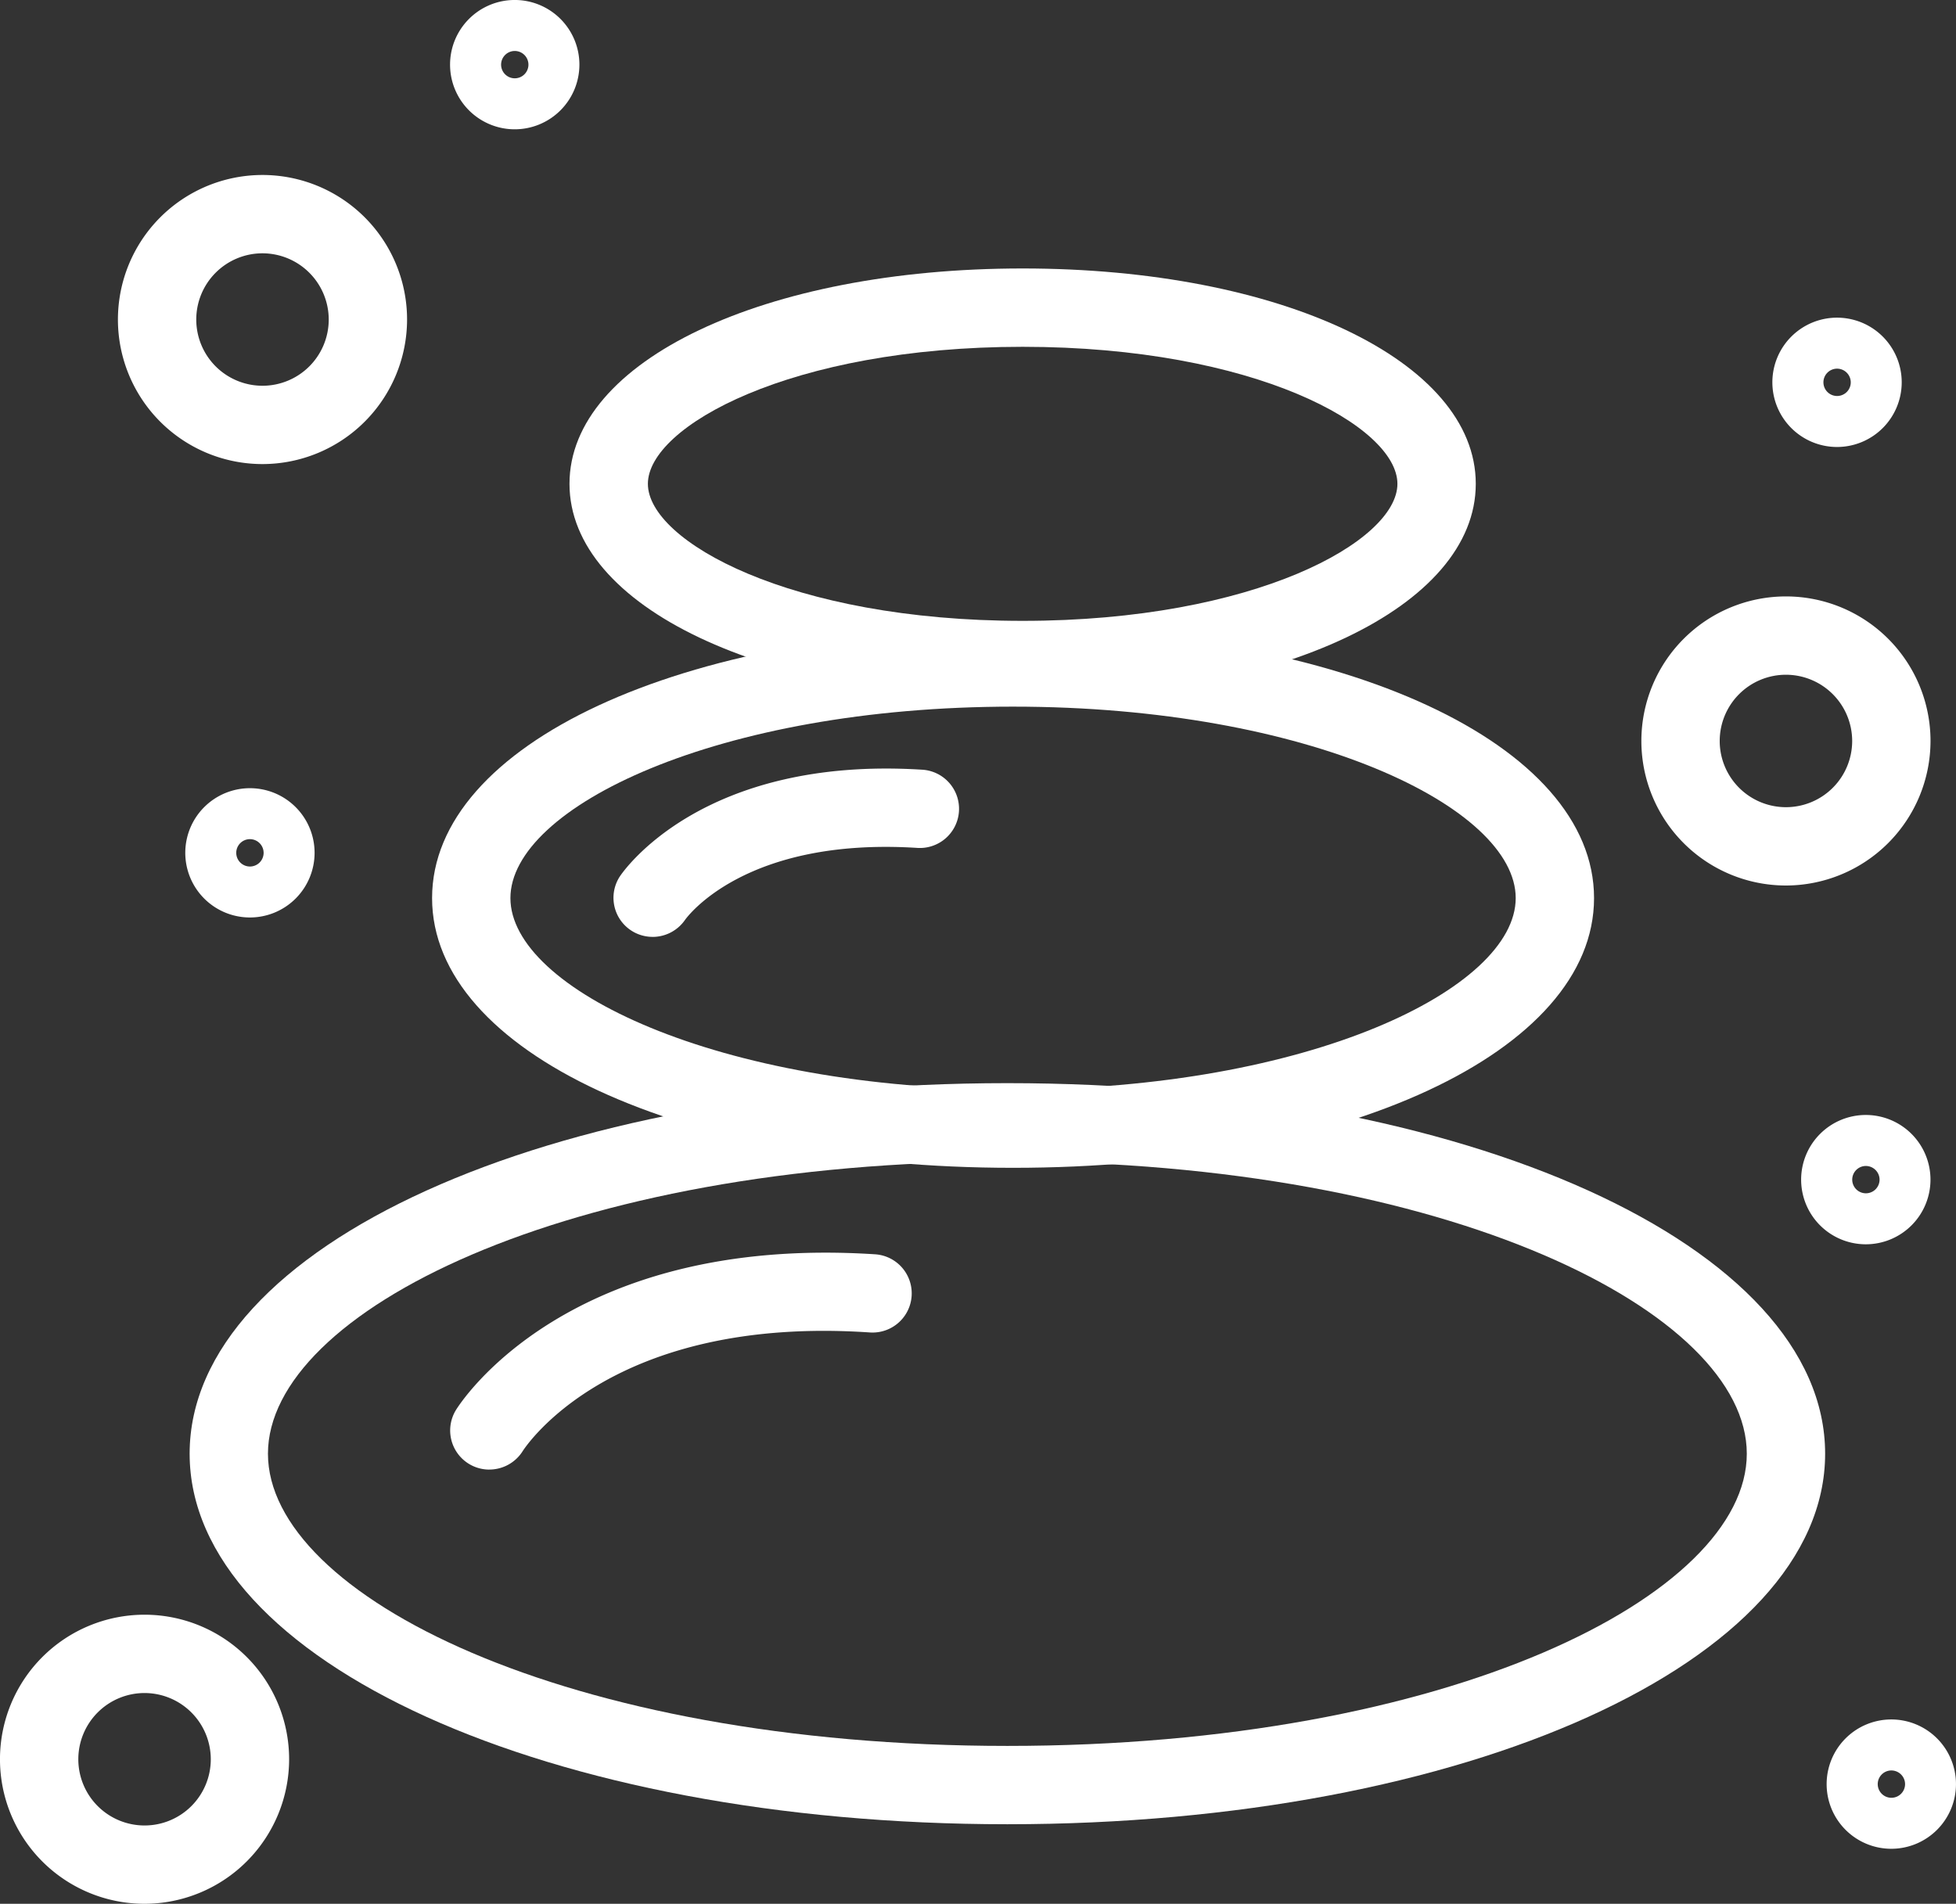
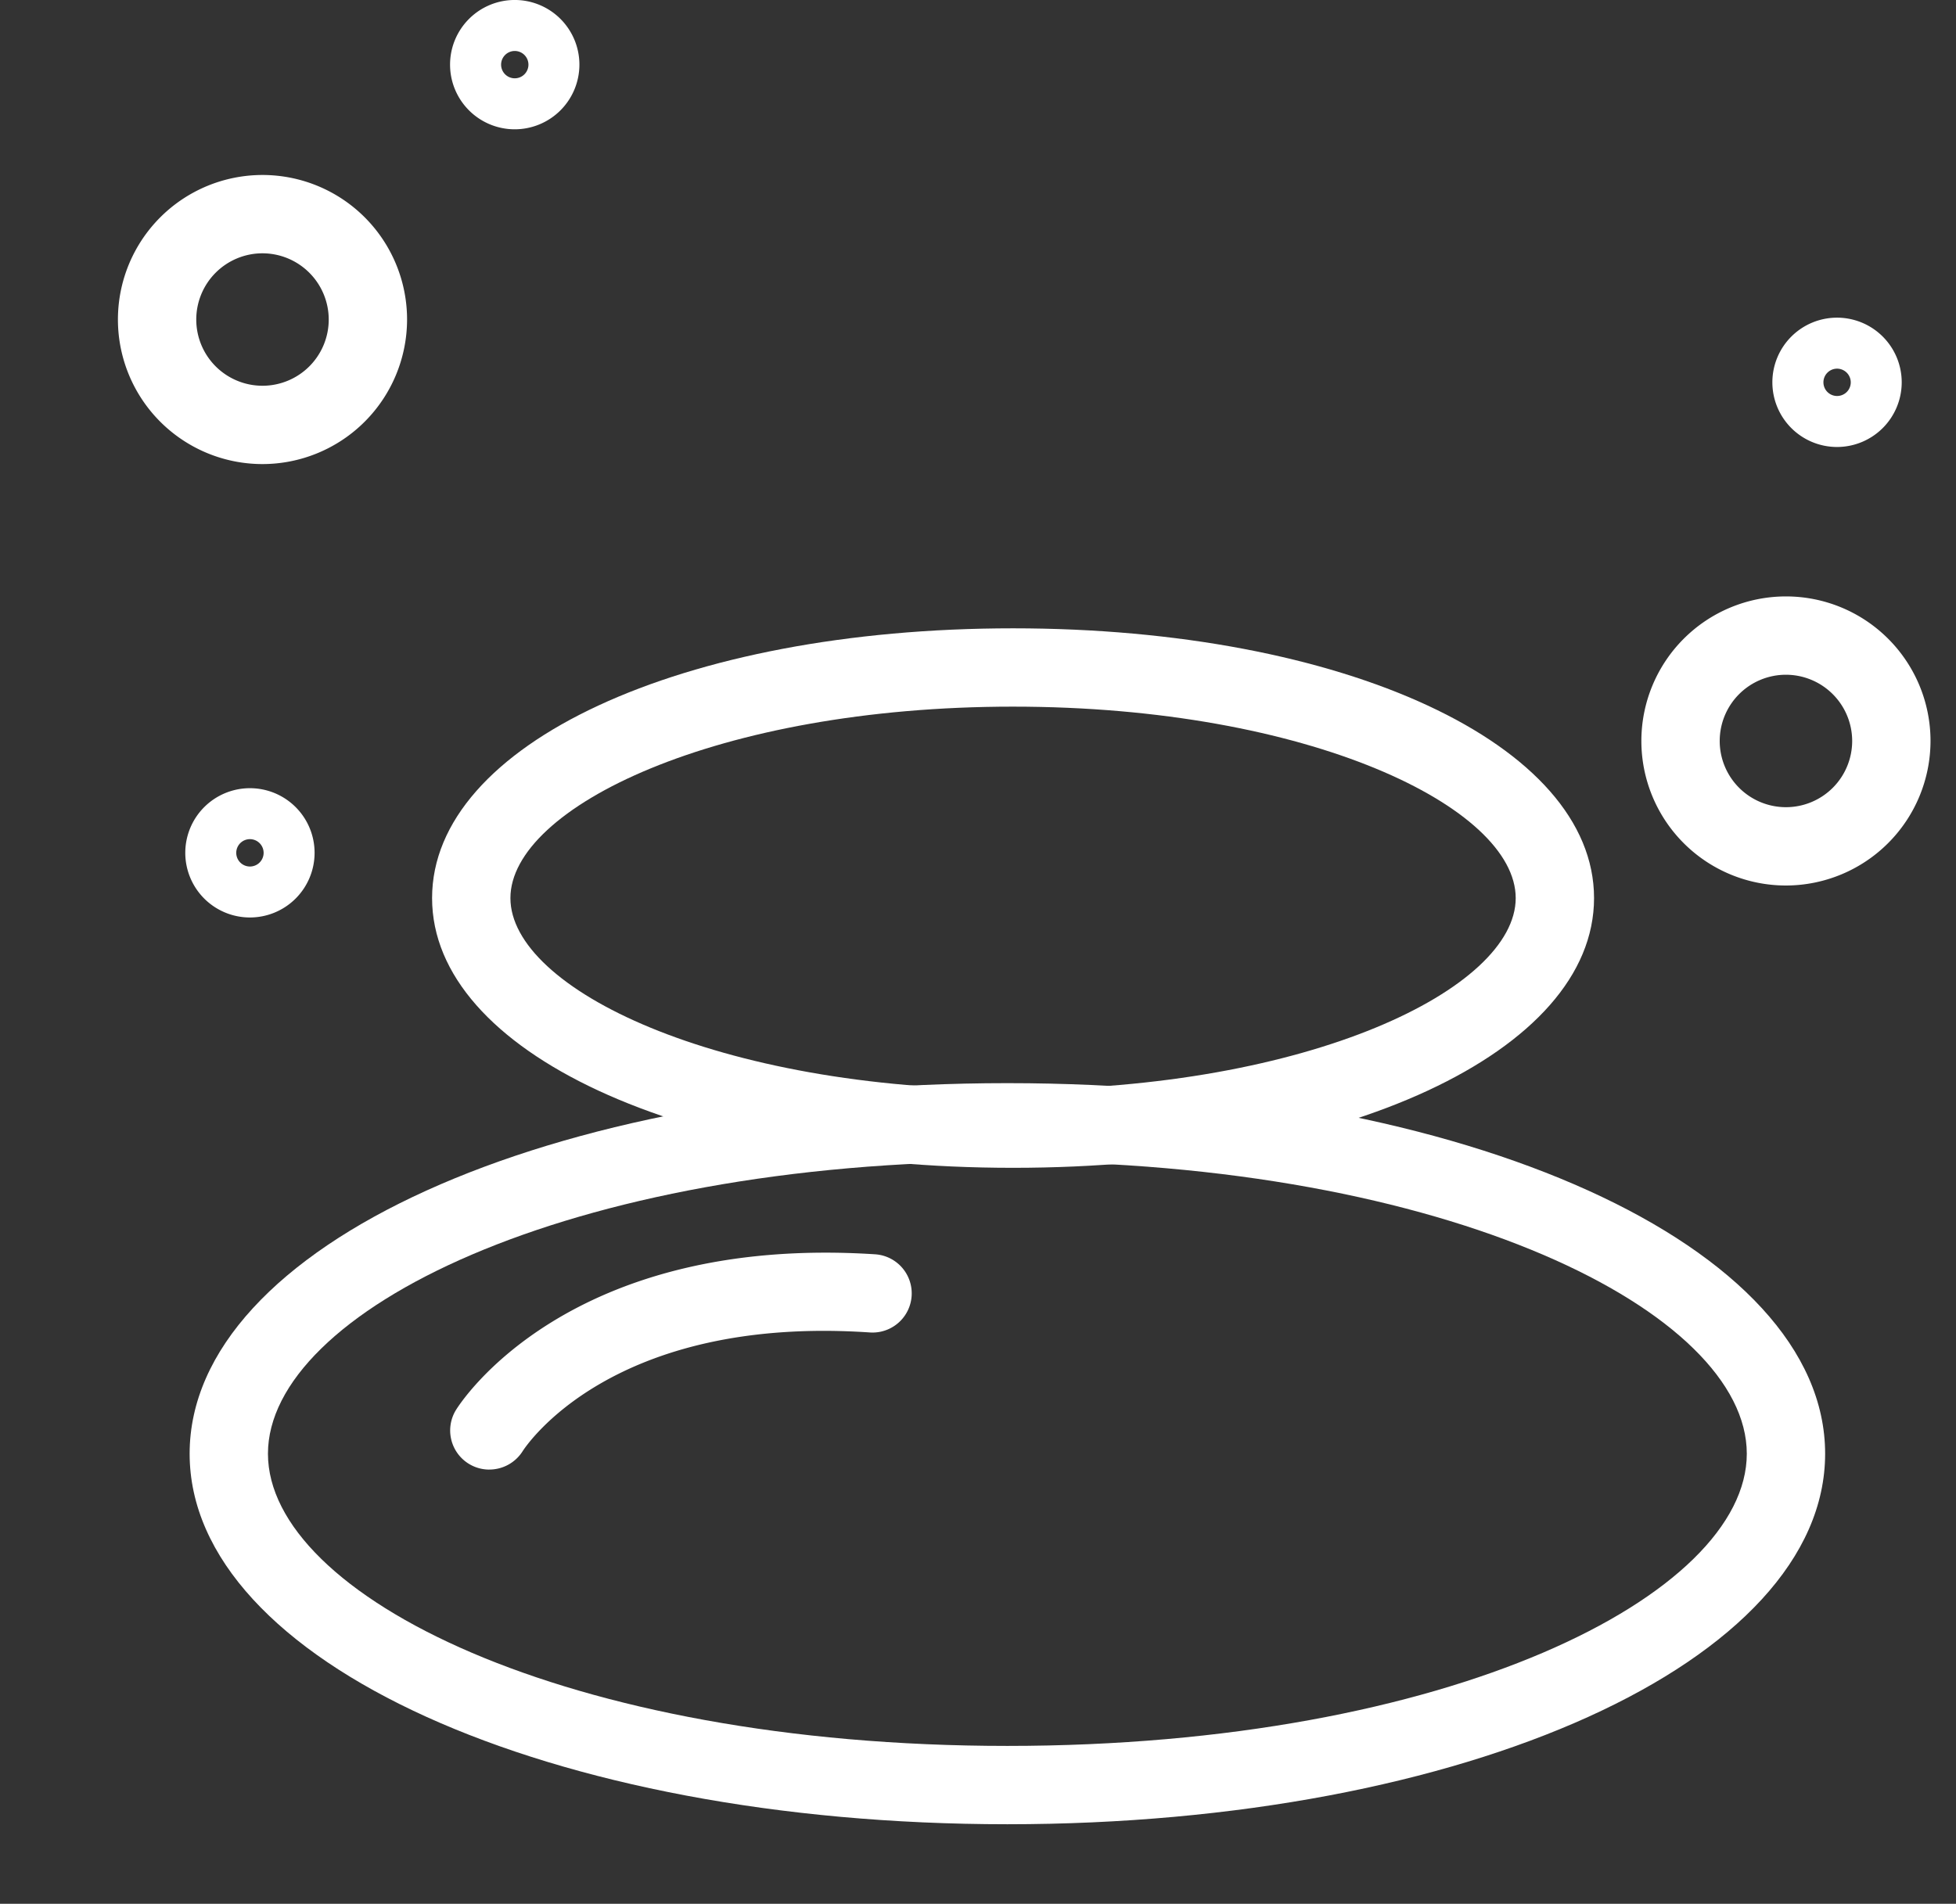
<svg xmlns="http://www.w3.org/2000/svg" viewBox="0 0 107.913 105.054" height="105.054" width="107.913" data-name="Gruppe 3551" id="Gruppe_3551">
  <rect x="0" y="0" width="107.913" height="105.054" fill="#333333" stroke="none" />
  <path fill="#fff" transform="translate(-203.853 -1.946)" d="M259.429,102.609c-25.3,0-45.114-8.981-45.114-20.446s19.817-20.448,45.114-20.448,45.117,8.981,45.117,20.448-19.817,20.446-45.117,20.446m0-36.573c-24.4,0-40.793,8.337-40.793,16.127s16.392,16.124,40.793,16.124,40.795-8.339,40.795-16.124-16.392-16.127-40.795-16.127" data-name="Pfad 30126" id="Pfad_30126" />
  <path fill="#fff" transform="translate(-196.132 3.078)" d="M223.123,78.015a2.159,2.159,0,0,1-1.841-3.28c.244-.4,6.158-9.7,23.132-8.6a2.161,2.161,0,0,1-.287,4.313c-14.223-.962-18.975,6.258-19.169,6.565a2.174,2.174,0,0,1-1.835,1" data-name="Pfad 30127" id="Pfad_30127" />
  <path fill="#fff" transform="translate(-196.667 -15.429)" d="M252.557,79.87c-18.272,0-32.052-6.4-32.052-14.884S234.285,50.1,252.557,50.1s32.054,6.4,32.054,14.886S270.831,79.87,252.557,79.87m0-25.448c-16.34,0-27.73,5.566-27.73,10.564s11.39,10.562,27.73,10.562,27.732-5.566,27.732-10.562S268.9,54.422,252.557,54.422" data-name="Pfad 30128" id="Pfad_30128" />
-   <path fill="#fff" transform="translate(-192.592 -26.096)" d="M249.011,64.676c-14.251,0-25-5.108-25-11.883s10.746-11.883,25-11.883,25,5.108,25,11.883-10.746,11.883-25,11.883m0-19.443c-12.812,0-20.675,4.4-20.675,7.561s7.863,7.561,20.675,7.561,20.677-4.4,20.677-7.561-7.866-7.561-20.677-7.561" data-name="Pfad 30129" id="Pfad_30129" />
-   <path fill="#fff" transform="translate(-191.294 -11.273)" d="M227.291,62.97a2.156,2.156,0,0,1-1.806-3.326c.179-.272,4.525-6.655,16.658-5.9a2.162,2.162,0,1,1-.27,4.315c-9.447-.59-12.658,3.794-12.79,3.98a2.177,2.177,0,0,1-1.791.933" data-name="Pfad 30130" id="Pfad_30130" />
  <path fill="#fff" transform="translate(-205.977 -28.867)" d="M220.461,54.475a7.976,7.976,0,1,1,7.974-7.976,7.984,7.984,0,0,1-7.974,7.976m0-11.63a3.654,3.654,0,1,0,3.652,3.654,3.658,3.658,0,0,0-3.652-3.654" data-name="Pfad 30131" id="Pfad_30131" />
  <path fill="#fff" transform="translate(-160.824 -16.374)" d="M259.357,65.237a7.976,7.976,0,1,1,7.974-7.978,7.986,7.986,0,0,1-7.974,7.978m0-11.63a3.654,3.654,0,1,0,3.652,3.652,3.658,3.658,0,0,0-3.652-3.652" data-name="Pfad 30132" id="Pfad_30132" />
-   <path fill="#fff" transform="translate(-209.472 13.812)" d="M217.449,91.241a7.976,7.976,0,1,1,7.974-7.978,7.986,7.986,0,0,1-7.974,7.978m0-11.63a3.654,3.654,0,1,0,3.652,3.652,3.657,3.657,0,0,0-3.652-3.652" data-name="Pfad 30133" id="Pfad_30133" />
  <path fill="#fff" transform="translate(-203.981 -10.689)" d="M217.769,61.316a3.567,3.567,0,1,1,3.568-3.565,3.569,3.569,0,0,1-3.568,3.565m0-4.322a.755.755,0,1,0,.756.756.757.757,0,0,0-.756-.756" data-name="Pfad 30134" id="Pfad_30134" />
  <path fill="#fff" transform="translate(-196.132 -34.055)" d="M224.53,41.19a3.568,3.568,0,1,1,3.568-3.568,3.571,3.571,0,0,1-3.568,3.568m0-4.322a.754.754,0,1,0,.756.754.755.755,0,0,0-.756-.754" data-name="Pfad 30135" id="Pfad_30135" />
  <path fill="#fff" transform="translate(-156.941 -24.635)" d="M258.294,49.3a3.568,3.568,0,1,1,3.565-3.565,3.571,3.571,0,0,1-3.565,3.565m0-4.322a.754.754,0,1,0,.754.756.758.758,0,0,0-.754-.756" data-name="Pfad 30136" id="Pfad_30136" />
-   <path fill="#fff" transform="translate(-156.087 -1.002)" d="M259.027,69.663a3.568,3.568,0,1,1,3.565-3.565,3.569,3.569,0,0,1-3.565,3.565m0-4.322a.754.754,0,1,0,.756.756.759.759,0,0,0-.756-.756" data-name="Pfad 30137" id="Pfad_30137" />
-   <path fill="#fff" transform="translate(-155.331 16.917)" d="M259.678,85.1a3.568,3.568,0,1,1,3.565-3.568,3.571,3.571,0,0,1-3.565,3.568m0-4.322a.754.754,0,1,0,.756.754.757.757,0,0,0-.756-.754" data-name="Pfad 30138" id="Pfad_30138" />
</svg>